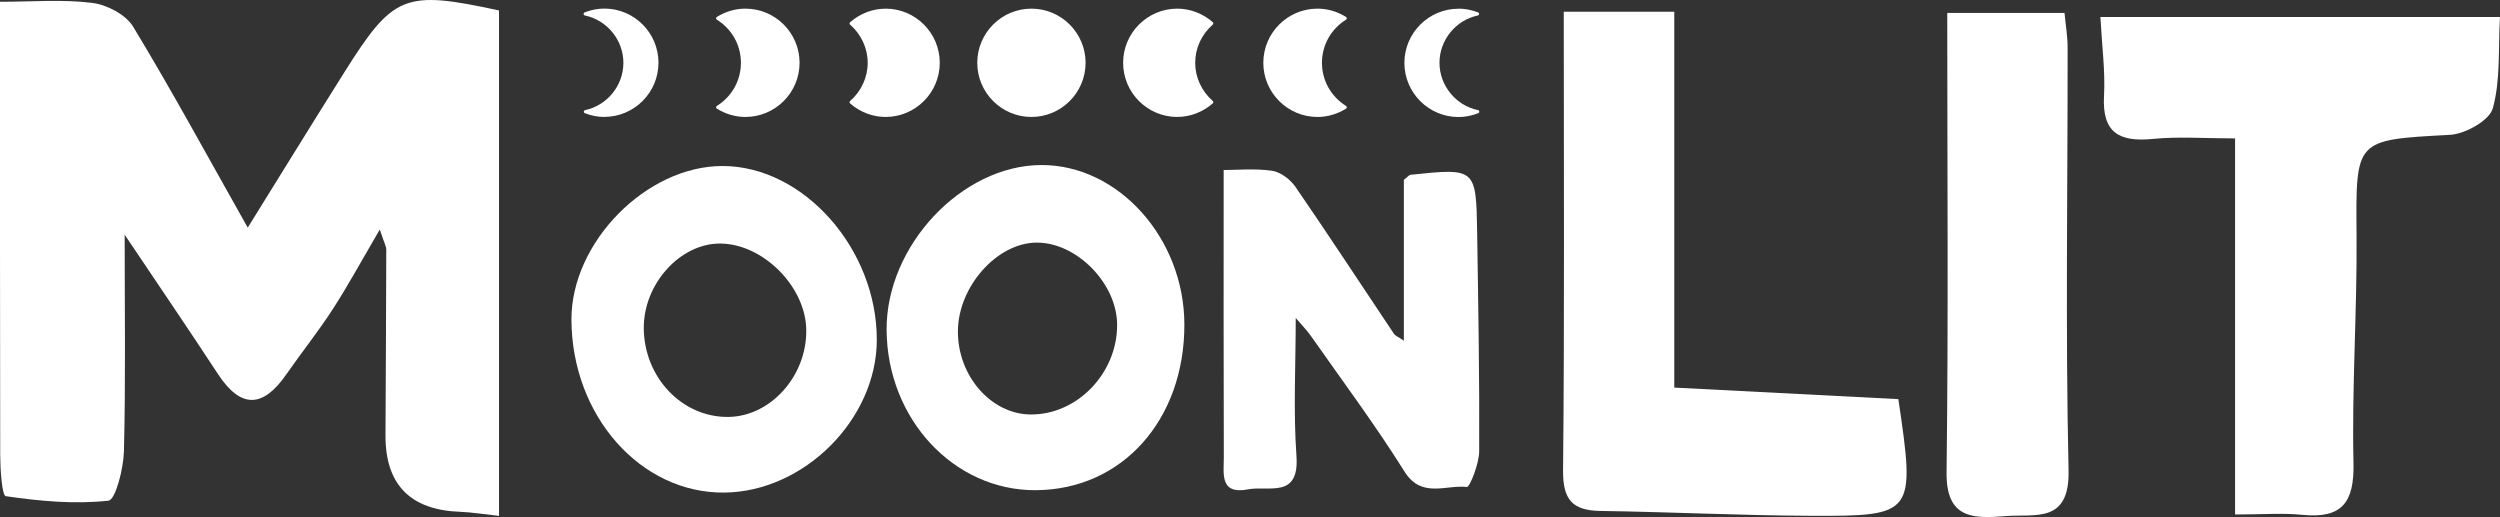
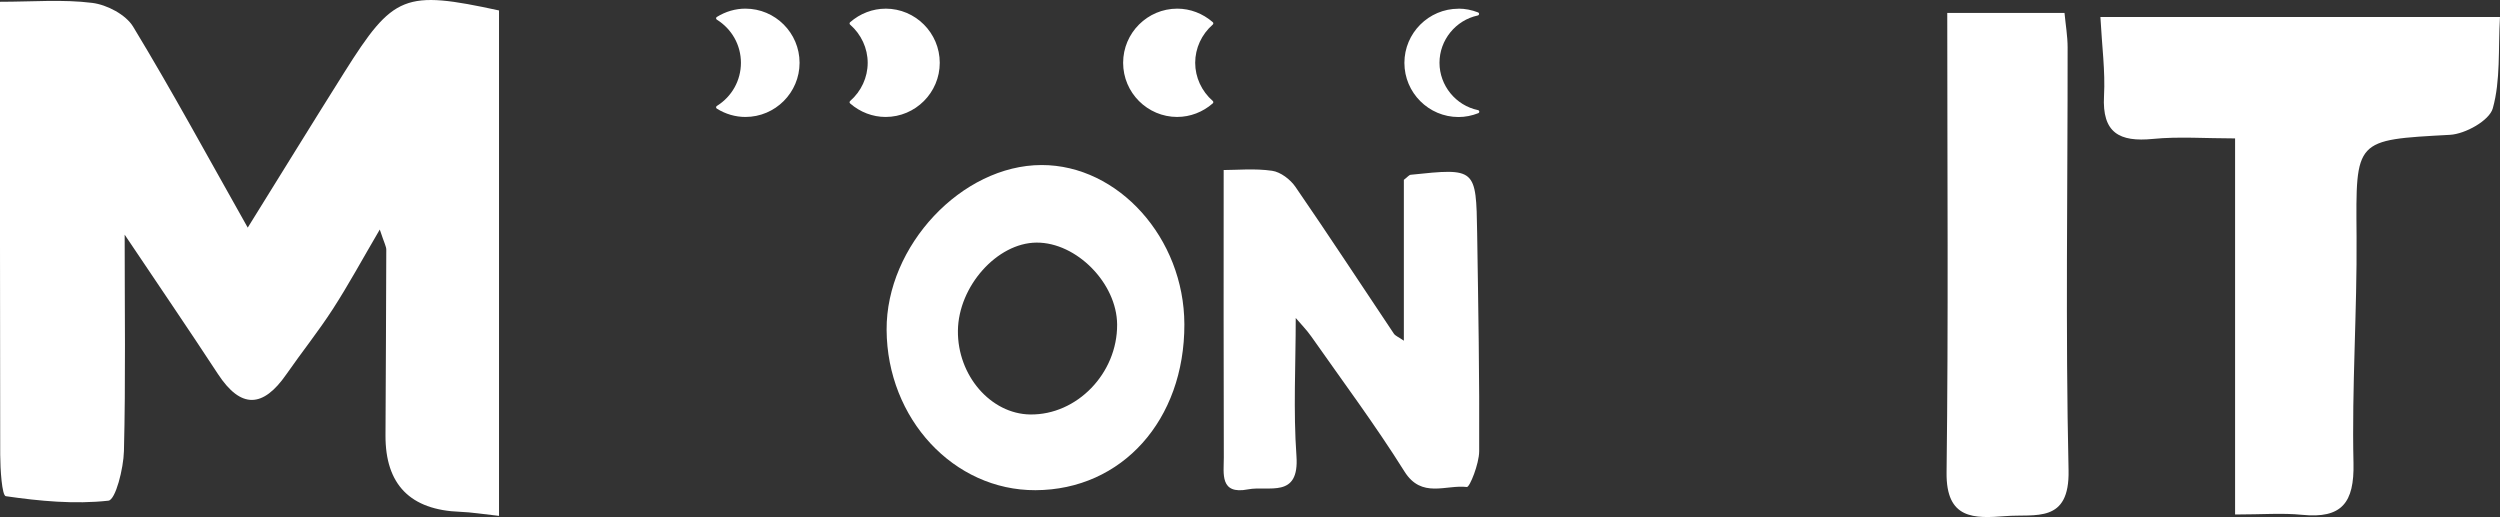
<svg xmlns="http://www.w3.org/2000/svg" id="Layer_1" viewBox="0 0 691.06 142.93">
  <rect x="0" y="0" width="691.06" height="142.93" fill="#333333" stroke="none" />
  <defs>
    <style>.cls-1{fill:#fff;stroke-width:0px;}</style>
  </defs>
  <path class="cls-1" d="M0,.49C9.03.49,17.38-.22,25.51.8c4.06.51,9.28,3.24,11.3,6.59,10.74,17.72,20.62,35.95,31.67,55.53,9.36-15.06,17.96-29.04,26.7-42.93C108.75-1.58,111.82-2.77,137.94,2.89v139.71c-4.52-.48-7.61-1.01-10.71-1.12q-20.75-.74-20.67-21.14c.08-17.11.18-34.21.22-51.32,0-.87-.53-1.74-1.8-5.57-4.95,8.45-8.71,15.39-12.98,21.99-4,6.19-8.64,11.98-12.85,18.04-6.43,9.27-12.55,9.62-18.93-.13-8.05-12.3-16.34-24.43-25.76-38.48,0,20.93.29,40.38-.2,59.82-.12,4.82-2.31,13.49-4.29,13.71-9.34,1.03-18.99.12-28.36-1.24-1.07-.15-1.54-7.46-1.55-11.45C-.03,84.6,0,43.49,0,.49Z" />
  <path class="cls-1" d="M338.25,47c3.64,0,8.6-.48,13.4.21,2.34.34,5.03,2.39,6.44,4.44,9.23,13.42,18.15,27.05,27.21,40.59.4.59,1.24.89,2.76,1.94v-44.47c.99-.75,1.42-1.35,1.9-1.4,18.02-1.88,18.08-1.88,18.36,16.11.31,20.12.67,40.23.56,60.35-.02,3.45-2.62,9.94-3.4,9.85-5.79-.7-12.51,3.28-17.25-4.28-8.02-12.8-17.09-24.96-25.77-37.34-1.27-1.81-2.86-3.41-4.29-5.1,0,12.96-.69,25.61.2,38.14.85,11.92-7.68,8.13-13.37,9.23-7.91,1.54-6.7-4.39-6.71-8.81-.09-25.89-.04-51.78-.04-79.45Z" />
-   <path class="cls-1" d="M157.96,88.39c-.09-21.39,20.73-42.55,41.82-42.5,22.38.05,42.64,22.92,42.59,48.09-.04,21.9-20.08,41.96-42.15,42.18-23.15.24-42.15-21.24-42.26-47.77ZM177.95,90.71c.1,13.64,10.61,24.68,23.37,24.54,11.73-.13,21.78-11.39,21.55-24.16-.21-11.91-11.93-23.65-23.71-23.77-11.1-.11-21.29,11.14-21.2,23.39Z" />
  <path class="cls-1" d="M327.39,89.62c.07,26.48-17.24,45.79-41.15,45.88-22.61.09-41.02-19.72-41.16-44.31-.14-23.26,20.8-45.54,42.83-45.57,21.24-.03,39.41,20.22,39.48,44ZM284.79,114.57c12.92.17,24.1-11.4,24.01-24.87-.07-11.39-11.21-22.71-22.28-22.64-10.88.07-21.58,12.05-21.73,24.33-.15,12.37,9.05,23.03,19.99,23.18Z" />
  <path class="cls-1" d="M617.83,142.21V38.26c-8.27,0-15.55-.56-22.71.14-9.24.9-14.08-1.63-13.52-11.89.37-6.83-.57-13.72-1-21.81h110.45c-.51,8.97.18,17.5-1.98,25.24-.94,3.38-7.6,7.1-11.84,7.33-26.37,1.44-26.03,1.13-25.82,27.98.16,20.91-1.33,41.85-.85,62.74.25,11-3.24,15.42-14.2,14.32-5.43-.55-10.96-.09-18.54-.09Z" />
-   <path class="cls-1" d="M432.27,3.24h30.54v103.9c22.06,1.14,42.17,2.17,61.94,3.19,4.71,31.81,4.45,32.37-24.02,32.25-19.42-.08-38.84-1.06-58.27-1.34-7.81-.11-10.47-3.09-10.39-11.21.41-41.65.19-83.3.19-126.8Z" />
  <path class="cls-1" d="M538.27,3.57h32.41c.32,3.38.86,6.46.86,9.54.03,38.96-.61,77.93.26,116.86.33,14.84-9.18,12.05-17.37,12.69-8.71.68-16.52.99-16.35-12.1.52-41.69.19-83.38.19-127Z" />
-   <path class="cls-1" d="M285.11,32.33c-8.26,0-14.97-6.72-14.97-14.97s6.72-14.97,14.97-14.97,14.97,6.72,14.97,14.97-6.72,14.97-14.97,14.97Z" />
  <path class="cls-1" d="M244.8,2.39c8.26,0,14.97,6.72,14.97,14.97s-6.72,14.97-14.97,14.97c-3.57,0-7.05-1.33-9.81-3.74-.1-.08-.15-.2-.15-.33s.06-.25.15-.33c3.09-2.7,4.86-6.55,4.86-10.56s-1.77-7.86-4.86-10.56c-.1-.08-.15-.21-.15-.33s.06-.25.15-.33c2.76-2.42,6.25-3.75,9.81-3.75Z" />
  <path class="cls-1" d="M206.05,2.39c8.26,0,14.97,6.72,14.97,14.97s-6.72,14.97-14.97,14.97c-2.76,0-5.49-.79-7.9-2.3-.13-.08-.21-.22-.21-.37s.08-.29.21-.37c4.17-2.6,6.66-7.06,6.66-11.93s-2.49-9.32-6.66-11.93c-.13-.08-.21-.22-.21-.37s.08-.29.21-.37c2.41-1.5,5.14-2.3,7.9-2.3Z" />
-   <path class="cls-1" d="M167.05,32.33c-1.79,0-3.61-.35-5.39-1.04-.18-.07-.3-.25-.28-.45.02-.19.16-.36.35-.4,6.13-1.3,10.59-6.8,10.59-13.07s-4.48-11.81-10.65-13.09c-.19-.04-.33-.2-.35-.4-.02-.19.1-.38.28-.45,1.79-.7,3.62-1.06,5.45-1.06,8.26,0,14.97,6.72,14.97,14.97s-6.72,14.97-14.97,14.97Z" />
  <path class="cls-1" d="M325.43,32.33c-8.26,0-14.97-6.72-14.97-14.97s6.72-14.97,14.97-14.97c3.57,0,7.05,1.33,9.81,3.74.1.08.15.2.15.33s-.06.25-.15.33c-3.09,2.7-4.86,6.55-4.86,10.56s1.77,7.86,4.86,10.56c.1.08.15.21.15.33s-.06.25-.15.33c-2.76,2.42-6.25,3.75-9.81,3.75Z" />
-   <path class="cls-1" d="M364.18,32.33c-8.26,0-14.97-6.72-14.97-14.97s6.72-14.97,14.97-14.97c2.76,0,5.49.79,7.9,2.3.13.08.21.22.21.37s-.08.29-.21.37c-4.17,2.6-6.66,7.06-6.66,11.93s2.49,9.32,6.66,11.93c.13.08.21.22.21.37s-.08.29-.21.37c-2.41,1.5-5.14,2.3-7.9,2.3Z" />
  <path class="cls-1" d="M403.18,2.39c1.79,0,3.61.35,5.39,1.04.18.07.3.25.28.45-.02.19-.16.36-.35.4-6.13,1.3-10.59,6.8-10.59,13.07s4.48,11.81,10.65,13.09c.19.04.33.2.35.4.02.19-.1.38-.28.45-1.79.7-3.62,1.06-5.45,1.06-8.26,0-14.97-6.72-14.97-14.97s6.72-14.97,14.97-14.97Z" />
</svg>